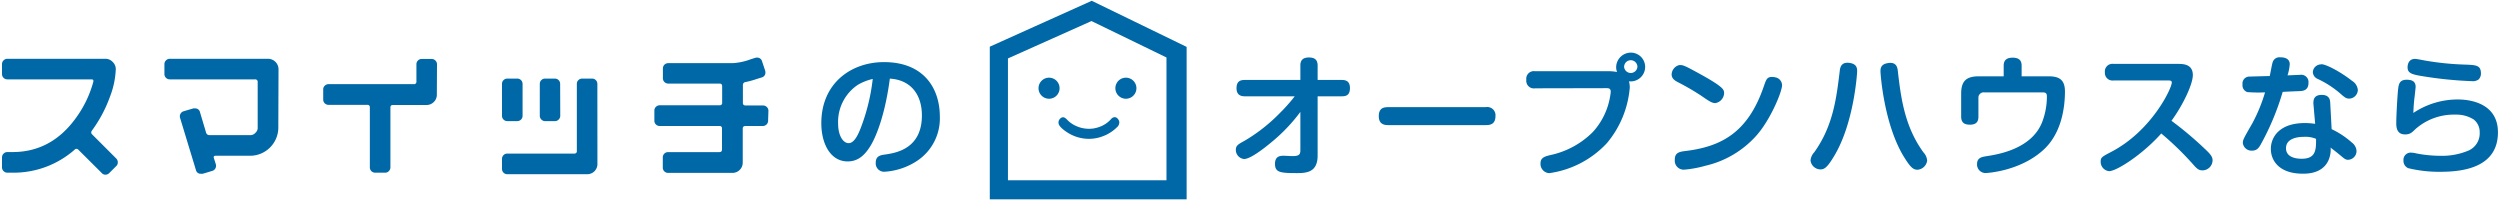
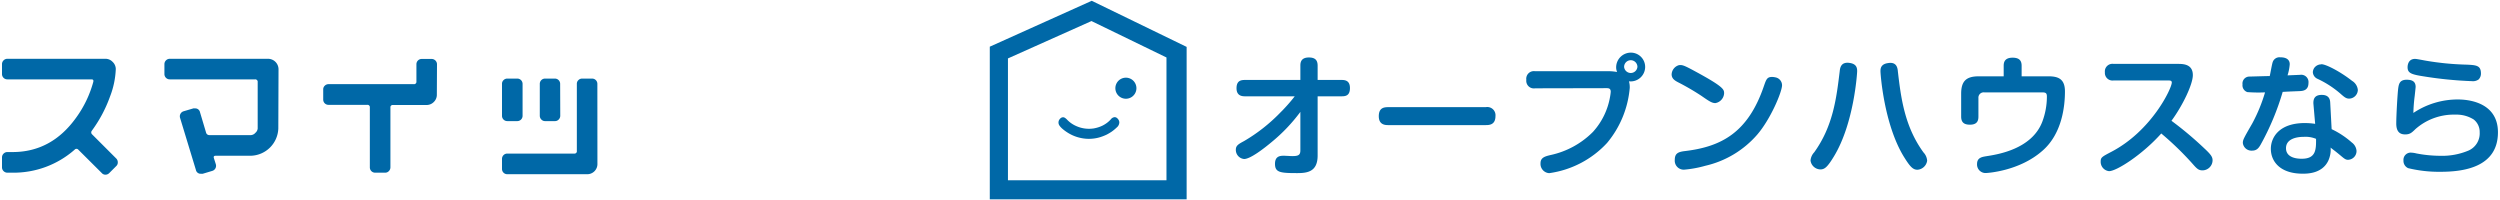
<svg xmlns="http://www.w3.org/2000/svg" width="475" height="38" viewBox="0 0 475 38">
  <defs>
    <style>.a{fill:#0068a7;}</style>
  </defs>
  <title>アートボード 1</title>
  <path class="a" d="M236.6,18.3c-.57,0-1.66-.05-1.66-1.54s.92-1.57,1.66-1.57h10.47V12.48c0-.54.07-1.56,1.62-1.56,1.26,0,1.66.59,1.66,1.56v2.71h4.47c.58,0,1.67,0,1.67,1.54s-.94,1.57-1.67,1.57h-4.47V29.56c0,3.11-2,3.33-3.9,3.33-3.21,0-4.2-.12-4.2-1.76,0-1.4.87-1.54,1.66-1.54.25,0,1.37.07,1.59.07,1.15,0,1.57-.17,1.57-1.09V21.26A32,32,0,0,1,241.6,27c-1.34,1.12-4,3.21-5.22,3.21a1.73,1.73,0,0,1-1.57-1.79c0-.77.55-1.07,1.55-1.61a32,32,0,0,0,6.83-5.35A32.55,32.55,0,0,0,246,18.3Z" />
  <path class="a" d="M263.81,23.77c-.55,0-1.84,0-1.84-1.69s1.11-1.72,1.84-1.72H282.3a1.56,1.56,0,0,1,1.84,1.69c0,1.67-1.17,1.72-1.84,1.72Z" />
  <path class="a" d="M291.7,16.78A1.45,1.45,0,0,1,290,15.17a1.45,1.45,0,0,1,1.66-1.64h14.15a9.34,9.34,0,0,1,1.44.15,2.3,2.3,0,0,1-.18-.92A2.8,2.8,0,0,1,309.87,10a2.72,2.72,0,0,1,2.71,2.71,2.76,2.76,0,0,1-3.08,2.74,4,4,0,0,1,.15,1.26,18.81,18.81,0,0,1-4.3,10.44,18.42,18.42,0,0,1-11,5.75A1.76,1.76,0,0,1,292.7,31c0-1.07.89-1.3,1.89-1.54a16.14,16.14,0,0,0,8.07-4.4,13.23,13.23,0,0,0,3.26-6.72,8.1,8.1,0,0,0,.12-.91c0-.68-.47-.68-.82-.68Zm18.15-5.34a1.27,1.27,0,0,0-1.27,1.27,1.27,1.27,0,0,0,2.53,0A1.27,1.27,0,0,0,309.85,11.44Z" />
  <path class="a" d="M319.27,12.36c.48,0,.92.17,2.76,1.17,5.55,3,5.55,3.48,5.55,4.22a2,2,0,0,1-1.67,1.84c-.64,0-1.19-.37-2.66-1.39a46.39,46.39,0,0,0-4.4-2.56c-.57-.3-1.24-.67-1.24-1.52A1.91,1.91,0,0,1,319,12.38,2.44,2.44,0,0,1,319.27,12.36Zm19.32,3.83c0,1.27-2.19,6.46-4.7,9.37A18.55,18.55,0,0,1,324,31.5a21.28,21.28,0,0,1-4.05.74,1.71,1.71,0,0,1-1.74-1.88c0-1.25.7-1.5,1.87-1.65,7-.82,12.05-3.53,15.06-12.35.45-1.29.6-1.74,1.56-1.74a3.1,3.1,0,0,1,.63.08A1.53,1.53,0,0,1,338.59,16.19Z" />
  <path class="a" d="M352.86,13.53c0,.35-.59,9.92-4.42,16.2-1.27,2.09-1.79,2.46-2.59,2.46A1.94,1.94,0,0,1,344,30.5a2.59,2.59,0,0,1,.7-1.56c3.6-5,4.23-10.34,4.85-15.44.07-.72.3-1.79,1.91-1.54C352.76,12.16,352.86,12.93,352.86,13.53Zm7.73,0c.58,4.95,1.25,10.47,4.88,15.44a2.54,2.54,0,0,1,.69,1.56,2,2,0,0,1-1.84,1.72c-.87,0-1.41-.57-2.61-2.51-3.78-6.21-4.42-15.74-4.42-16.18s0-1.37,1.41-1.57C360.32,11.71,360.52,12.83,360.59,13.5Z" />
  <path class="a" d="M389.24,14.5c2,0,3.1.64,3.1,2.88,0,2.78-.54,8-4.25,11.24-4.45,3.95-10.64,4.25-10.69,4.25a1.62,1.62,0,0,1-1.76-1.72c0-1.22,1-1.34,1.76-1.47,2.07-.32,8.65-1.31,10.64-6.56a13.65,13.65,0,0,0,.87-4.77c0-.72-.27-.8-1-.8H377a1,1,0,0,0-1.1,1.07v3.53c0,.7-.17,1.54-1.61,1.54-1.1,0-1.67-.42-1.67-1.54V17.83c0-2.31.85-3.33,3.33-3.33h4.75v-2c0-.62.15-1.54,1.69-1.54,1.27,0,1.72.55,1.72,1.54v2Z" />
  <path class="a" d="M401.57,15.29a1.45,1.45,0,0,1-1.64-1.56,1.44,1.44,0,0,1,1.64-1.59h12.36c1.14,0,2.71.19,2.71,2.13,0,1.74-1.89,5.72-4.06,8.68a66.76,66.76,0,0,1,6.22,5.22c1.37,1.27,1.59,1.69,1.59,2.33a1.94,1.94,0,0,1-1.91,1.87c-.8,0-1.12-.37-2-1.37a57.54,57.54,0,0,0-5.84-5.64c-3.51,3.95-8.46,7.16-9.92,7.16a1.78,1.78,0,0,1-1.59-1.84c0-.77.25-.9,2-1.82,7.7-4,11.51-12.1,11.51-13.17,0-.37-.27-.4-.7-.4Z" />
  <path class="a" d="M429.54,27.45c-.39.69-.77,1.17-1.64,1.17a1.65,1.65,0,0,1-1.76-1.45c0-.59.12-.82,1.81-3.75a30.7,30.7,0,0,0,2.41-5.87A27.73,27.73,0,0,1,427,17.5a1.35,1.35,0,0,1-.92-1.46,1.31,1.31,0,0,1,1.22-1.49c.2,0,3.48-.1,3.95-.1.1-.4.42-2.24.55-2.61a1.35,1.35,0,0,1,1.46-.95c.35,0,1.79,0,1.79,1.32a9,9,0,0,1-.42,2.11l2.38-.1a1.39,1.39,0,0,1,1.6,1.54c0,1.45-1.1,1.52-1.67,1.55s-2,.07-3.23.15A49,49,0,0,1,429.54,27.45Zm10-7.83c0-.67.12-1.59,1.59-1.59.94,0,1.56.39,1.61,1.44l.27,5.07a16.21,16.21,0,0,1,3.83,2.53,2.17,2.17,0,0,1,.9,1.6,1.66,1.66,0,0,1-1.62,1.69c-.52,0-.77-.28-1.79-1.12s-1.12-.85-1.51-1.2a5.11,5.11,0,0,1-.43,2.46C441.23,33,438.37,33,437.52,33c-4.4,0-6.06-2.41-6.06-4.72,0-2.09,1.49-4.9,6.48-4.9a13.55,13.55,0,0,1,1.94.15ZM437.7,26c-1.22,0-3.36.32-3.36,2.16,0,2,2.51,2,3,2,2.68,0,2.73-1.71,2.71-3.78A5.27,5.27,0,0,0,437.7,26Zm3.35-13.8c.95,0,3.76,1.52,5.84,3.16a2.27,2.27,0,0,1,1.1,1.74,1.7,1.7,0,0,1-1.64,1.64c-.58,0-.92-.3-1.47-.77a18.61,18.61,0,0,0-4.57-3,1.47,1.47,0,0,1-.87-1.24,1.59,1.59,0,0,1,.25-.8A1.64,1.64,0,0,1,441.05,12.23Z" />
  <path class="a" d="M467,18.9c2.83,0,7.61,1,7.61,6.24,0,6.61-6.47,7.5-10.89,7.5a24.83,24.83,0,0,1-6.17-.69,1.51,1.51,0,0,1-.89-1.45A1.37,1.37,0,0,1,458.11,29a4.89,4.89,0,0,1,1,.15,24,24,0,0,0,4.45.45,12.88,12.88,0,0,0,5.47-1,3.56,3.56,0,0,0,2.11-3.48A3,3,0,0,0,470,22.7a6.15,6.15,0,0,0-3.48-.92,11,11,0,0,0-7.6,2.76c-.7.69-1.05,1-1.94,1-1.17,0-1.69-.7-1.69-2.09s.22-5.47.37-6.66c.12-.87.3-1.64,1.62-1.64s1.69.57,1.69,1.37c0,.12-.15,1.46-.18,1.73a31.12,31.12,0,0,0-.25,3.21A15.13,15.13,0,0,1,467,18.9Zm3.9-3.78a1.83,1.83,0,0,1-1.24.3,73.63,73.63,0,0,1-9.22-.92c-2.24-.35-3-.6-3-1.72,0-.15,0-1.59,1.42-1.59.29,0,1.29.2,1.94.32a52.94,52.94,0,0,0,7.78.77c2,.08,2.8.18,2.8,1.72A1.57,1.57,0,0,1,470.91,15.12Z" />
  <path class="a" d="M207.43.15,188.06,8.87v29h37.4V8.91Zm14.2,34.1H191.51V11.1L207.38,4l14.25,6.92Z" />
-   <path class="a" d="M201.32,16.76a2,2,0,1,1-2-2,2,2,0,0,1,2,2" />
  <path class="a" d="M215.92,16.76a2,2,0,1,1-2-2,2,2,0,0,1,2,2" />
  <path class="a" d="M201.69,24.31a2.73,2.73,0,0,1-.41-.48,1,1,0,0,1-.06-1,1.2,1.2,0,0,1,.32-.39.72.72,0,0,1,.44-.16.65.65,0,0,1,.37.12,2.27,2.27,0,0,1,.33.27A5.4,5.4,0,0,0,204.6,24a5.89,5.89,0,0,0,3.21.4,6.8,6.8,0,0,0,.89-.22,5.64,5.64,0,0,0,.85-.35,5.35,5.35,0,0,0,.78-.49,5.08,5.08,0,0,0,.74-.68,1,1,0,0,1,.71-.4.68.68,0,0,1,.44.16,1.23,1.23,0,0,1,.33.39,1,1,0,0,1,.12.47,1.29,1.29,0,0,1-.48.93,8.1,8.1,0,0,1-.95.79,9.05,9.05,0,0,1-1,.59,9.34,9.34,0,0,1-1.08.43,7.15,7.15,0,0,1-1.13.27,7.3,7.3,0,0,1-1.14.09,7.54,7.54,0,0,1-1.86-.24,7.35,7.35,0,0,1-1.79-.71,8.11,8.11,0,0,1-1.55-1.11" />
  <path class="a" d="M22.1,31.54l-1.34,1.34a1,1,0,0,1-.72.31.9.9,0,0,1-.7-.31l-4.45-4.43a.46.46,0,0,0-.72,0A17.57,17.57,0,0,1,2.34,32.81H1.39a1,1,0,0,1-.71-.3,1,1,0,0,1-.3-.71V29.9a1,1,0,0,1,.3-.71,1,1,0,0,1,.71-.3h1q7.4,0,12.08-6.54a20.84,20.84,0,0,0,3.25-6.77c.08-.33,0-.5-.36-.5H1.39a1,1,0,0,1-.71-.29,1,1,0,0,1-.3-.71V12.2a1,1,0,0,1,.3-.73,1,1,0,0,1,.71-.3H20a1.86,1.86,0,0,1,1.39.58A1.89,1.89,0,0,1,22,13.12a16.1,16.1,0,0,1-1.11,5.26,25.25,25.25,0,0,1-3.3,6.26l-.13.18a.52.52,0,0,0,.08.75l4.56,4.56a1,1,0,0,1,.28.72.9.9,0,0,1-.28.69" />
  <path class="a" d="M52.88,24.41a5.37,5.37,0,0,1-5.18,5.18H41c-.34,0-.46.15-.36.46L41,31.18a1,1,0,0,1,.05.29,1,1,0,0,1-.72,1l-1.8.54a1.18,1.18,0,0,1-.31,0,.91.91,0,0,1-1-.73l-3-9.86a1,1,0,0,1-.05-.28,1,1,0,0,1,.72-1l1.83-.54a.64.64,0,0,1,.28,0,.91.91,0,0,1,1,.72l1.15,3.86a.63.63,0,0,0,.65.49H47.7a1.22,1.22,0,0,0,.83-.44,1.2,1.2,0,0,0,.43-.82V15.6a.46.46,0,0,0-.51-.52H32.27a1,1,0,0,1-.73-.29,1,1,0,0,1-.3-.71V12.2a1,1,0,0,1,.3-.73,1,1,0,0,1,.73-.3H50.92a2,2,0,0,1,2,2Z" />
  <path class="a" d="M83,18a1.88,1.88,0,0,1-.58,1.38,1.91,1.91,0,0,1-1.38.57H74.67a.43.43,0,0,0-.49.49V31.8a1,1,0,0,1-.3.71.94.94,0,0,1-.71.3h-1.9a1,1,0,0,1-1-1V20.41a.44.44,0,0,0-.49-.49H62.43a1,1,0,0,1-.73-.29,1,1,0,0,1-.29-.71V17a.94.94,0,0,1,.29-.71,1,1,0,0,1,.73-.3H78.61a.45.45,0,0,0,.51-.51V12.2a1,1,0,0,1,1-1H82a1,1,0,0,1,.73.3,1,1,0,0,1,.3.73Z" />
  <path class="a" d="M113.51,31.1a1.93,1.93,0,0,1-2,2H96.38a1,1,0,0,1-.71-.29,1,1,0,0,1-.29-.71V30.18a1,1,0,0,1,1-1h12.73a.44.44,0,0,0,.49-.51V15.93a.93.93,0,0,1,.29-.7,1,1,0,0,1,.74-.3h1.87a1,1,0,0,1,1,1ZM99.29,22a1,1,0,0,1-.29.71,1,1,0,0,1-.74.3H96.38a1,1,0,0,1-1-1V15.93a.93.93,0,0,1,.29-.7,1,1,0,0,1,.71-.3h1.88a1,1,0,0,1,.74.3,1,1,0,0,1,.29.7Zm7.16,0a1,1,0,0,1-.3.71.94.94,0,0,1-.71.3h-1.87a.94.94,0,0,1-.71-.3,1,1,0,0,1-.3-.71V15.93a1,1,0,0,1,1-1h1.87a1,1,0,0,1,1,1Z" />
-   <path class="a" d="M145.94,22.94a1,1,0,0,1-1,1h-3.3c-.34,0-.52.17-.52.49v6.42a1.95,1.95,0,0,1-2,2H126.93a1,1,0,0,1-1-1V29.9a1,1,0,0,1,1-1h9.76c.33,0,.49-.17.49-.51V24.43a.43.43,0,0,0-.49-.49H125.33a1,1,0,0,1-1-1V21a.94.94,0,0,1,.3-.7,1,1,0,0,1,.73-.3h11.36a.43.43,0,0,0,.49-.49V16.4c0-.35-.16-.52-.49-.52h-9.76a1,1,0,0,1-.71-.29,1,1,0,0,1-.3-.71V13a1,1,0,0,1,1-1h12.21a11.4,11.4,0,0,0,3.42-.72l.88-.28a.91.91,0,0,1,.33-.05.93.93,0,0,1,1,.7l.59,1.77a1.16,1.16,0,0,1,.05.34.93.93,0,0,1-.69.95l-.91.28a16.88,16.88,0,0,1-2.18.6.56.56,0,0,0-.5.61v3.35c0,.33.18.49.52.49h3.3a1,1,0,0,1,.73.3.94.94,0,0,1,.3.7Z" />
-   <path class="a" d="M165.42,27.67c-1.21,2-2.53,3-4.37,3-3.23,0-5-3.31-5-7.26,0-7.58,5.65-11.61,11.91-11.61,7.58,0,10.61,5,10.61,10.36a9.67,9.67,0,0,1-4.52,8.53,12.62,12.62,0,0,1-6,1.94,1.59,1.59,0,0,1-1.66-1.72c0-1.29.92-1.44,1.84-1.56,2-.3,6.93-1.07,6.93-7.41,0-4.08-2.21-6.78-6.09-7C168.23,21.38,166.64,25.65,165.42,27.67ZM163,16.11a8.48,8.48,0,0,0-3.76,7.36c0,2.38,1,3.73,2,3.73S163,25.8,163.66,24a37.65,37.65,0,0,0,2.16-9A9.91,9.91,0,0,0,163,16.11Z" />
</svg>